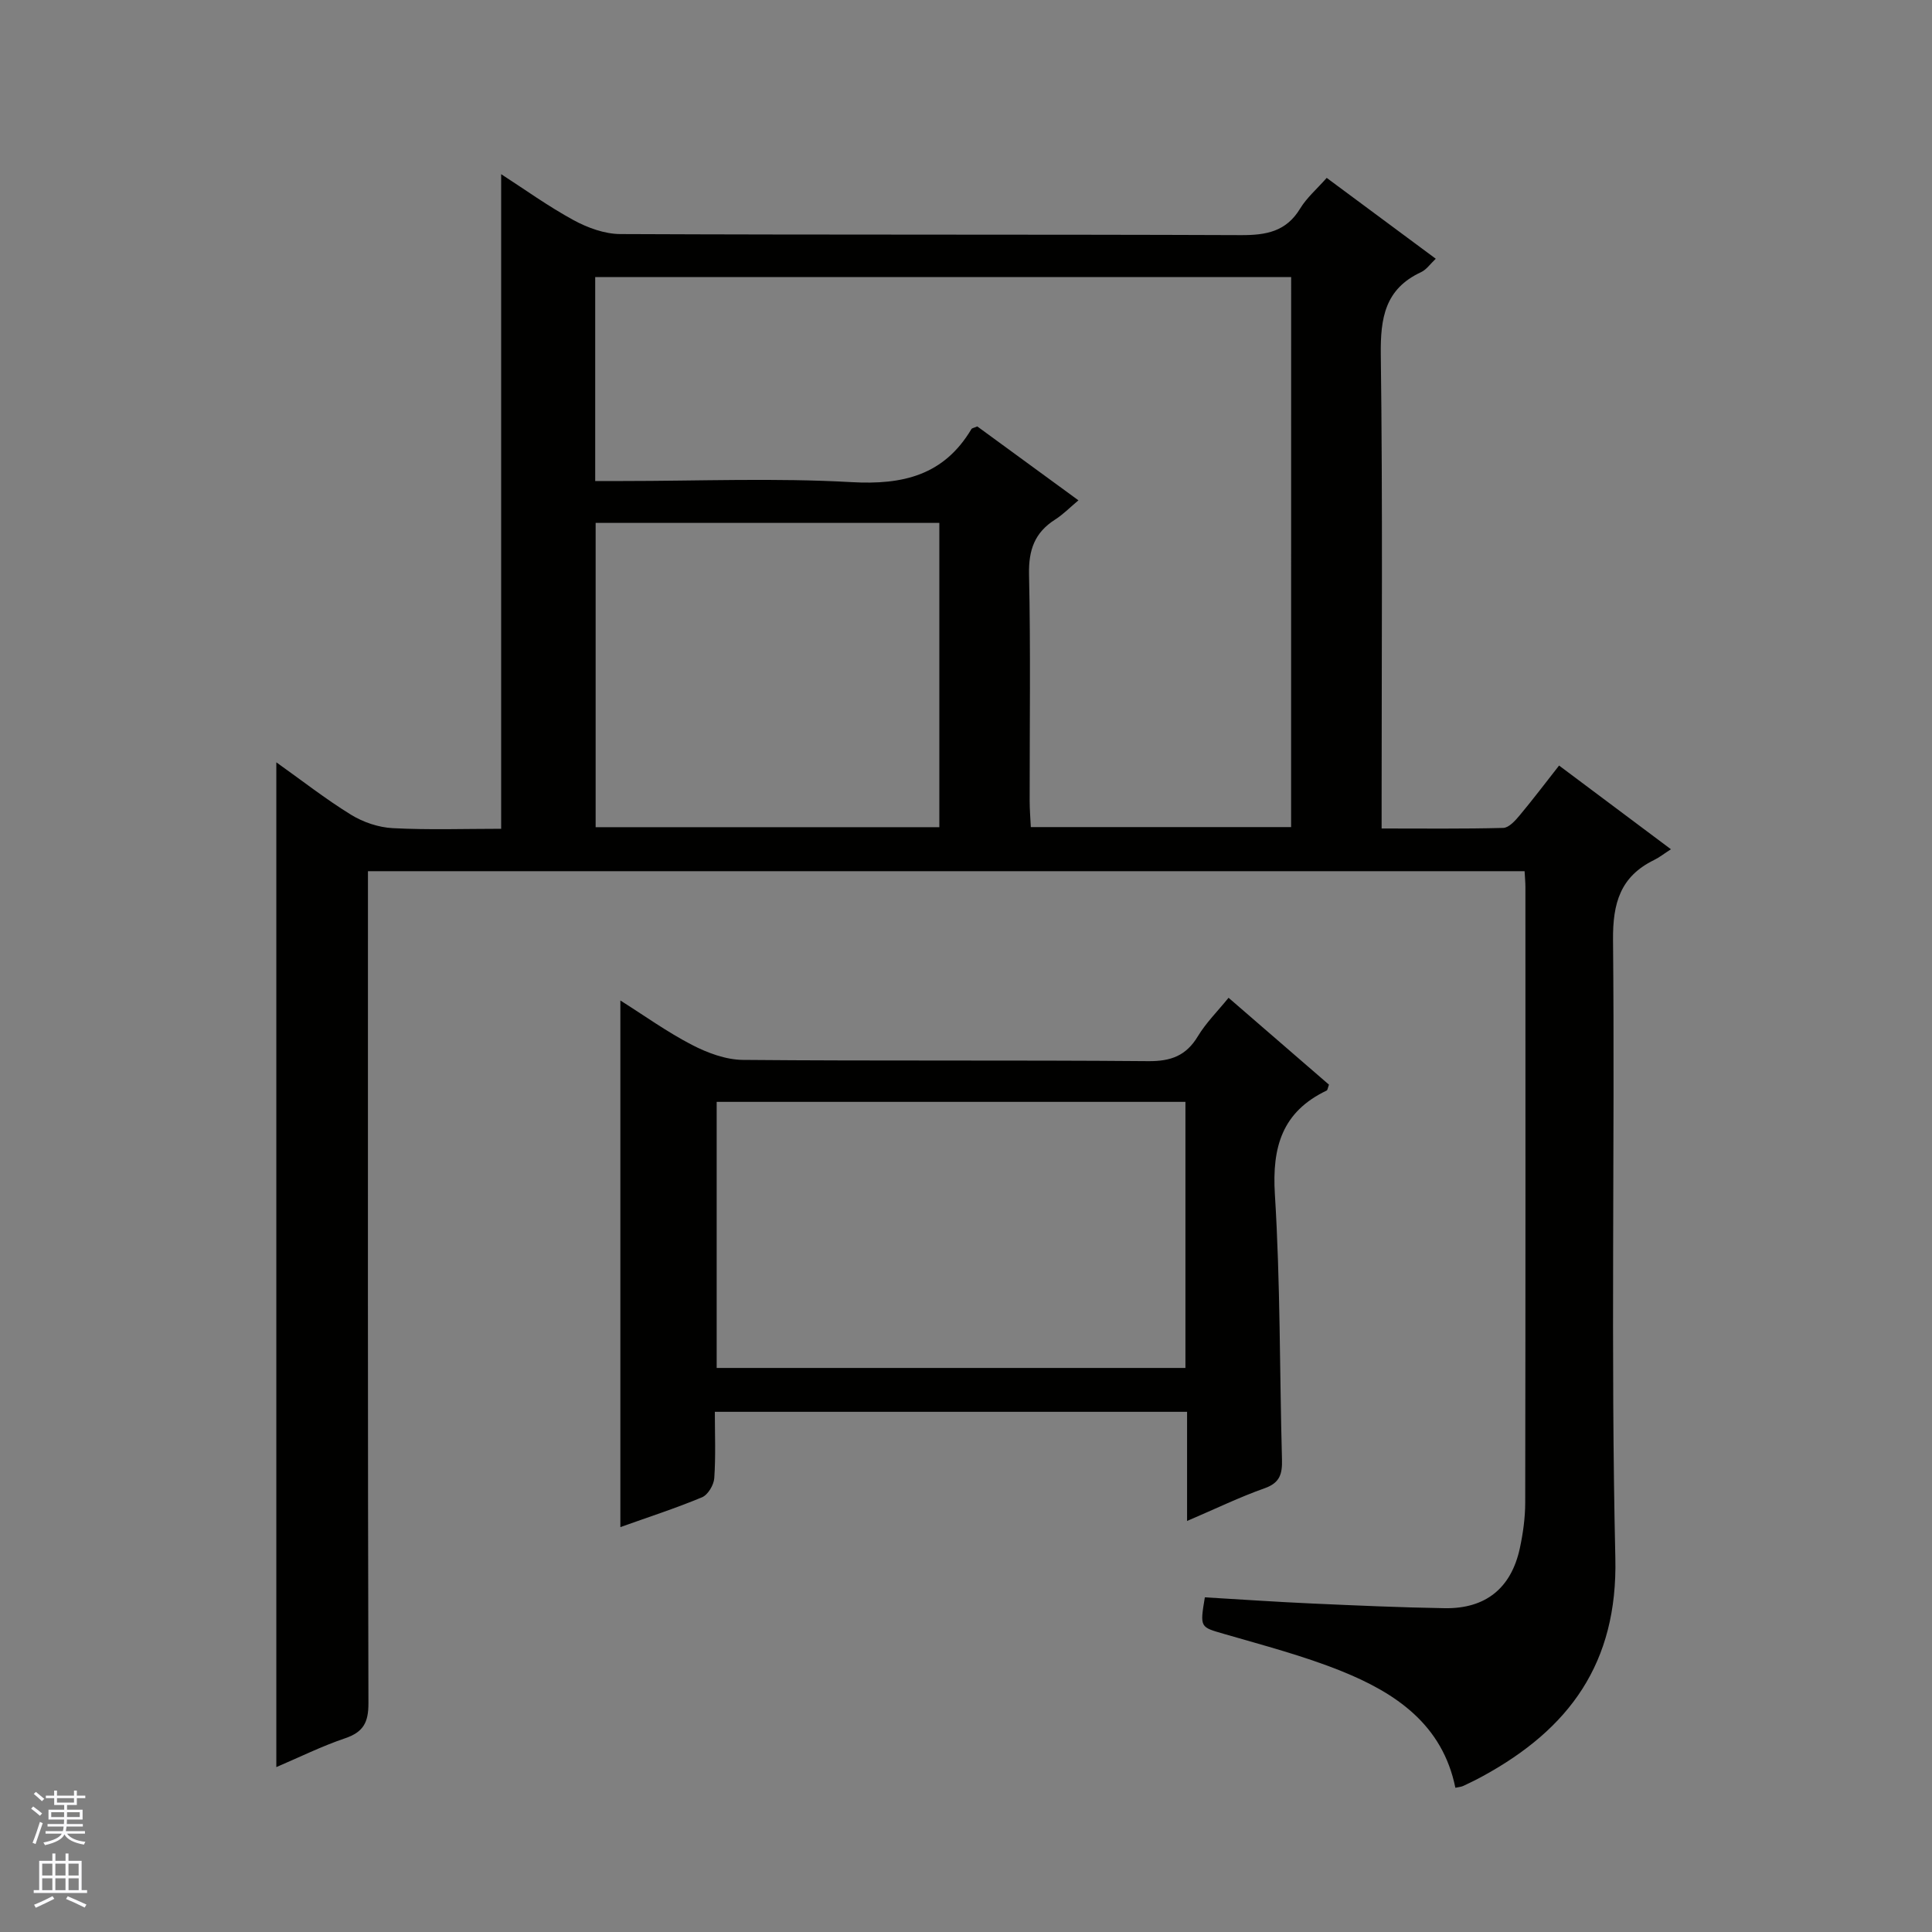
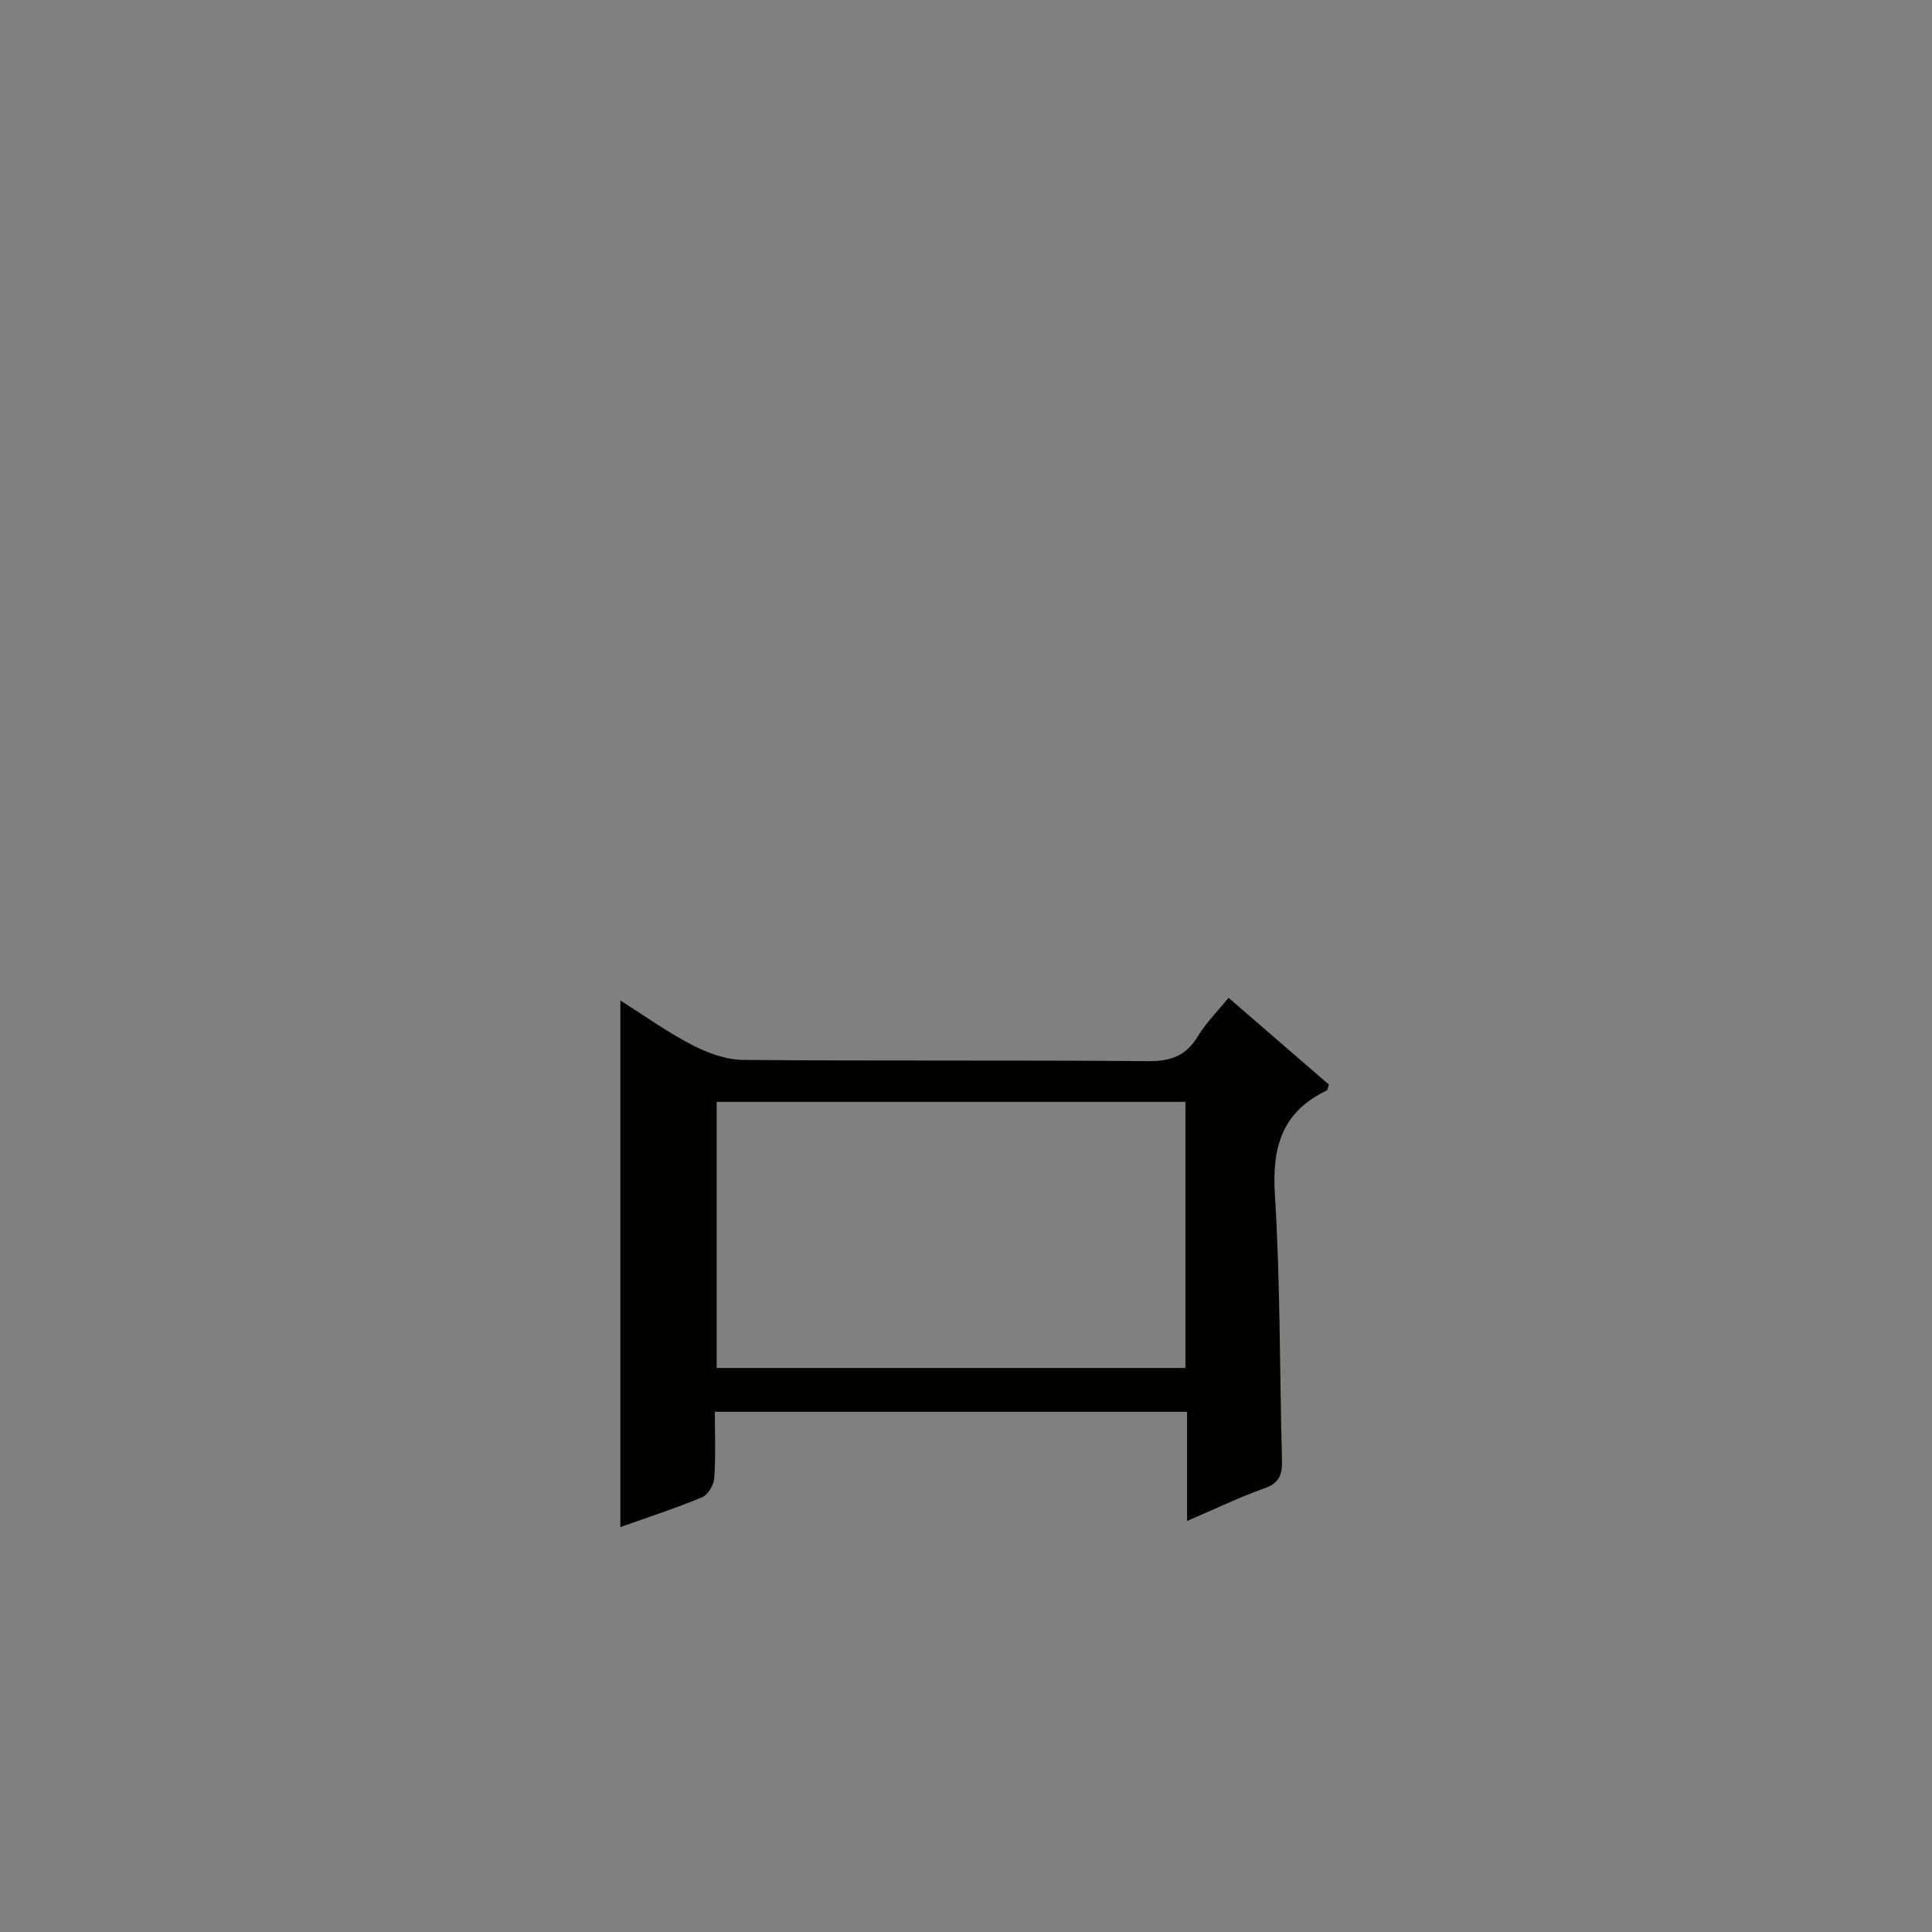
<svg xmlns="http://www.w3.org/2000/svg" enable-background="new 0 0 400 400" viewBox="0 0 400 400">
  <rect x="0" y="0" width="400" height="400" fill="#808080" stroke="none" />
-   <path d="m301.32 370.14c-2.67-13.13-12.39-19.65-23.63-24.17-7.82-3.15-16.06-5.3-24.18-7.66-5.05-1.47-5.11-1.26-4.06-7.6 7.37.43 14.79.95 22.22 1.28 9.14.41 18.28.82 27.43.97 8.48.14 13.78-4.14 15.57-12.43.66-3.07 1.1-6.26 1.11-9.39.07-42.49.05-84.98.04-127.47 0-.98-.1-1.96-.17-3.3-79.71 0-159.25 0-239.47 0v5.8c0 55.49-.05 110.98.1 166.47.01 3.97-1.05 5.97-4.83 7.25-4.84 1.64-9.46 3.93-14.24 5.97 0-69.37 0-138.36 0-208.03 5.25 3.73 10.17 7.59 15.46 10.85 2.52 1.55 5.7 2.63 8.64 2.78 7.46.39 14.95.13 22.45.13 0-45.26 0-90.12 0-135.53 4.83 3.12 9.74 6.66 15.01 9.53 2.91 1.58 6.43 2.86 9.68 2.87 42.82.19 85.65.05 128.47.22 5.21.02 9.36-.71 12.26-5.5 1.36-2.24 3.45-4.03 5.5-6.35 7.46 5.53 14.9 11.04 22.58 16.74-1.13 1.06-1.93 2.26-3.05 2.78-7.47 3.47-8.43 9.5-8.33 17.09.4 30.66.17 61.32.17 91.98v6.11c8.61 0 16.9.1 25.18-.12 1.15-.03 2.46-1.47 3.36-2.55 2.75-3.29 5.34-6.72 8.2-10.36 7.56 5.65 14.85 11.11 23.16 17.33-1.38.88-2.38 1.68-3.5 2.23-6.98 3.42-8.56 8.92-8.49 16.55.4 42.65-.5 85.33.48 127.97.5 21.81-9.58 35.4-27.44 45.15-1.31.72-2.66 1.38-4.01 2.01-.42.21-.94.24-1.67.4zm-34-312.78c-48.32 0-96.19 0-144.09 0v42.23h5.6c15.82 0 31.68-.66 47.45.23 10.68.6 19.14-1.42 24.84-10.98.13-.22.56-.26 1.22-.55 6.77 4.95 13.7 10.01 20.94 15.3-1.8 1.5-3.2 2.95-4.86 4-4.2 2.68-5.47 6.27-5.37 11.28.34 15.65.12 31.3.13 46.96 0 1.76.15 3.52.24 5.41h53.89c.01-38.1.01-75.82.01-113.88zm-72.84 113.9c0-21.19 0-42.05 0-63-23.91 0-47.47 0-71.16 0v63z" fill="#010100" />
  <path d="m245.77 314.9c0-8.09 0-15.2 0-22.6-32.64 0-64.86 0-97.77 0 0 4.57.2 9.18-.12 13.75-.1 1.41-1.31 3.44-2.54 3.95-5.47 2.28-11.13 4.11-16.9 6.17 0-36.41 0-72.41 0-109.03 4.89 3.08 9.65 6.51 14.8 9.18 3.22 1.67 7.03 3.09 10.58 3.12 27.98.25 55.96.02 83.93.26 4.68.04 7.83-1.12 10.26-5.16 1.69-2.8 4.09-5.17 6.35-7.96 7.13 6.17 14 12.12 20.79 17.99-.25.66-.28 1.12-.49 1.22-9.18 4.39-11.32 11.65-10.71 21.48 1.14 18.25.97 36.58 1.47 54.87.08 2.98-.39 4.86-3.6 5.99-5.13 1.81-10.06 4.21-16.05 6.77zm-97.39-86.77v55.09h97.05c0-18.57 0-36.78 0-55.09-32.51 0-64.61 0-97.05 0z" fill="#010100" />
  <g fill="#fafafc">
-     <path d="m6.45 374.46.42-.45c.65.47 1.27.95 1.85 1.44l-.45.49c-.66-.56-1.26-1.06-1.83-1.48m.93 7.33-.63-.26c.55-1.36 1.05-2.8 1.52-4.33.19.1.38.19.59.27-.46 1.29-.95 2.73-1.48 4.32m-.38-10.38.44-.42c.43.34 1.01.82 1.74 1.44l-.49.49c-.53-.51-1.09-1.01-1.69-1.51m2.5.35h1.72v-1.04h.59v1.04h3.52v-1.04h.59v1.04h1.75v.53h-1.75v1.42h-2.03v.97h3.22v2.03h-3.24c0 .35-.01.66-.03.93h3.32v.53h-3.37c-.03.27-.08.58-.15.94h3.96v.53h-3.71c.67.92 1.93 1.48 3.79 1.68-.13.24-.23.44-.29.59-2.13-.38-3.48-1.08-4.04-2.12-.43.97-1.77 1.72-4.03 2.23-.09-.19-.2-.37-.33-.55 2.1-.42 3.37-1.03 3.81-1.83h-3.36v-.53h3.58c.08-.29.13-.61.16-.94h-3.33v-.53h3.39c.02-.27.04-.58.04-.93h-3.23v-2.03h3.25v-.97h-2.07v-1.42h-1.73zm1.12 3.44v1h2.65c.01-.3.02-.44.01-.4v-.25-.35zm1.19-2h3.52v-.91h-3.52zm4.71 2h-2.63v.59c0 .15-.01.28-.01.4h2.64z" />
-     <path d="m13.55 383.74h.63v1.52h2.72v6.07h1.13v.6h-11.05v-.6h1.13v-6.07h2.73v-1.52h.63v1.52h2.1v-1.52zm-2.68 8.83.38.56c-1.24.63-2.53 1.25-3.85 1.85-.1-.21-.21-.42-.34-.63 1.36-.55 2.63-1.15 3.81-1.78m-2.13-4.27h2.1v-2.45h-2.1zm0 3.04h2.1v-2.46h-2.1zm2.72-3.04h2.1v-2.45h-2.1zm0 3.04h2.1v-2.46h-2.1zm6.07 3.6c-1.41-.71-2.7-1.3-3.86-1.78l.35-.56c1.45.62 2.75 1.19 3.88 1.72zm-1.25-9.09h-2.1v2.45h2.1zm-2.09 5.49h2.1v-2.46h-2.1z" />
-   </g>
+     </g>
</svg>